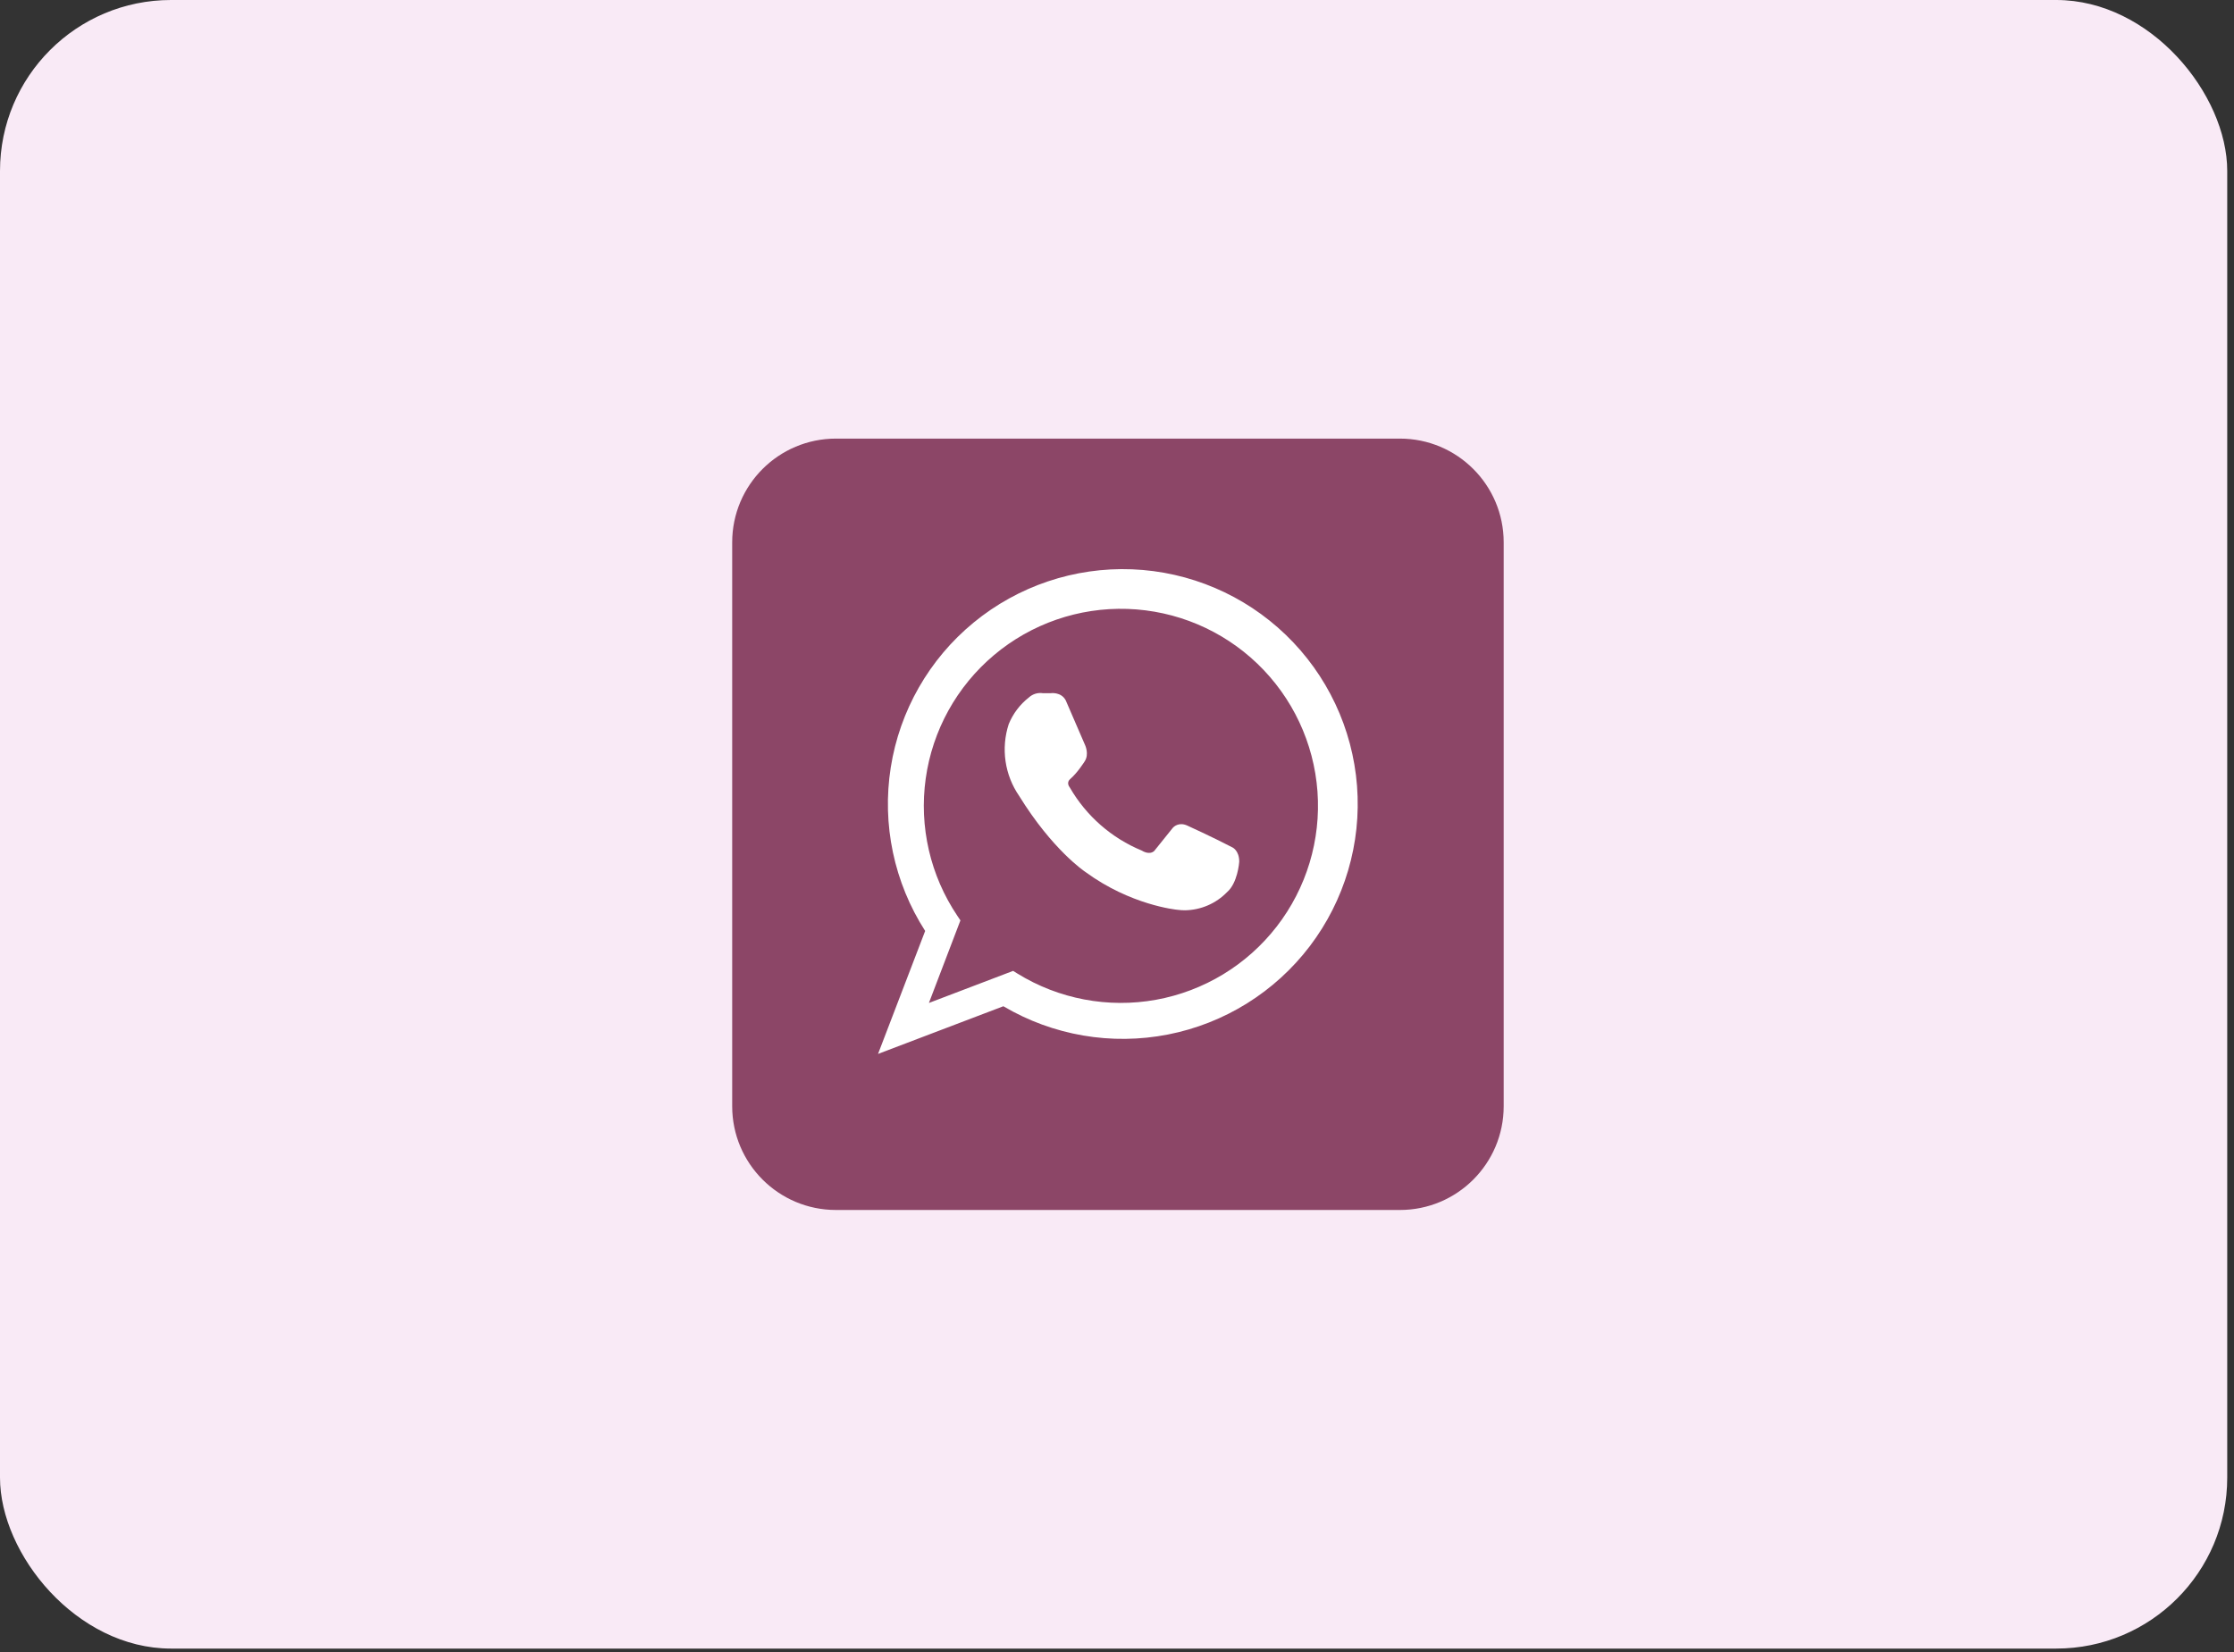
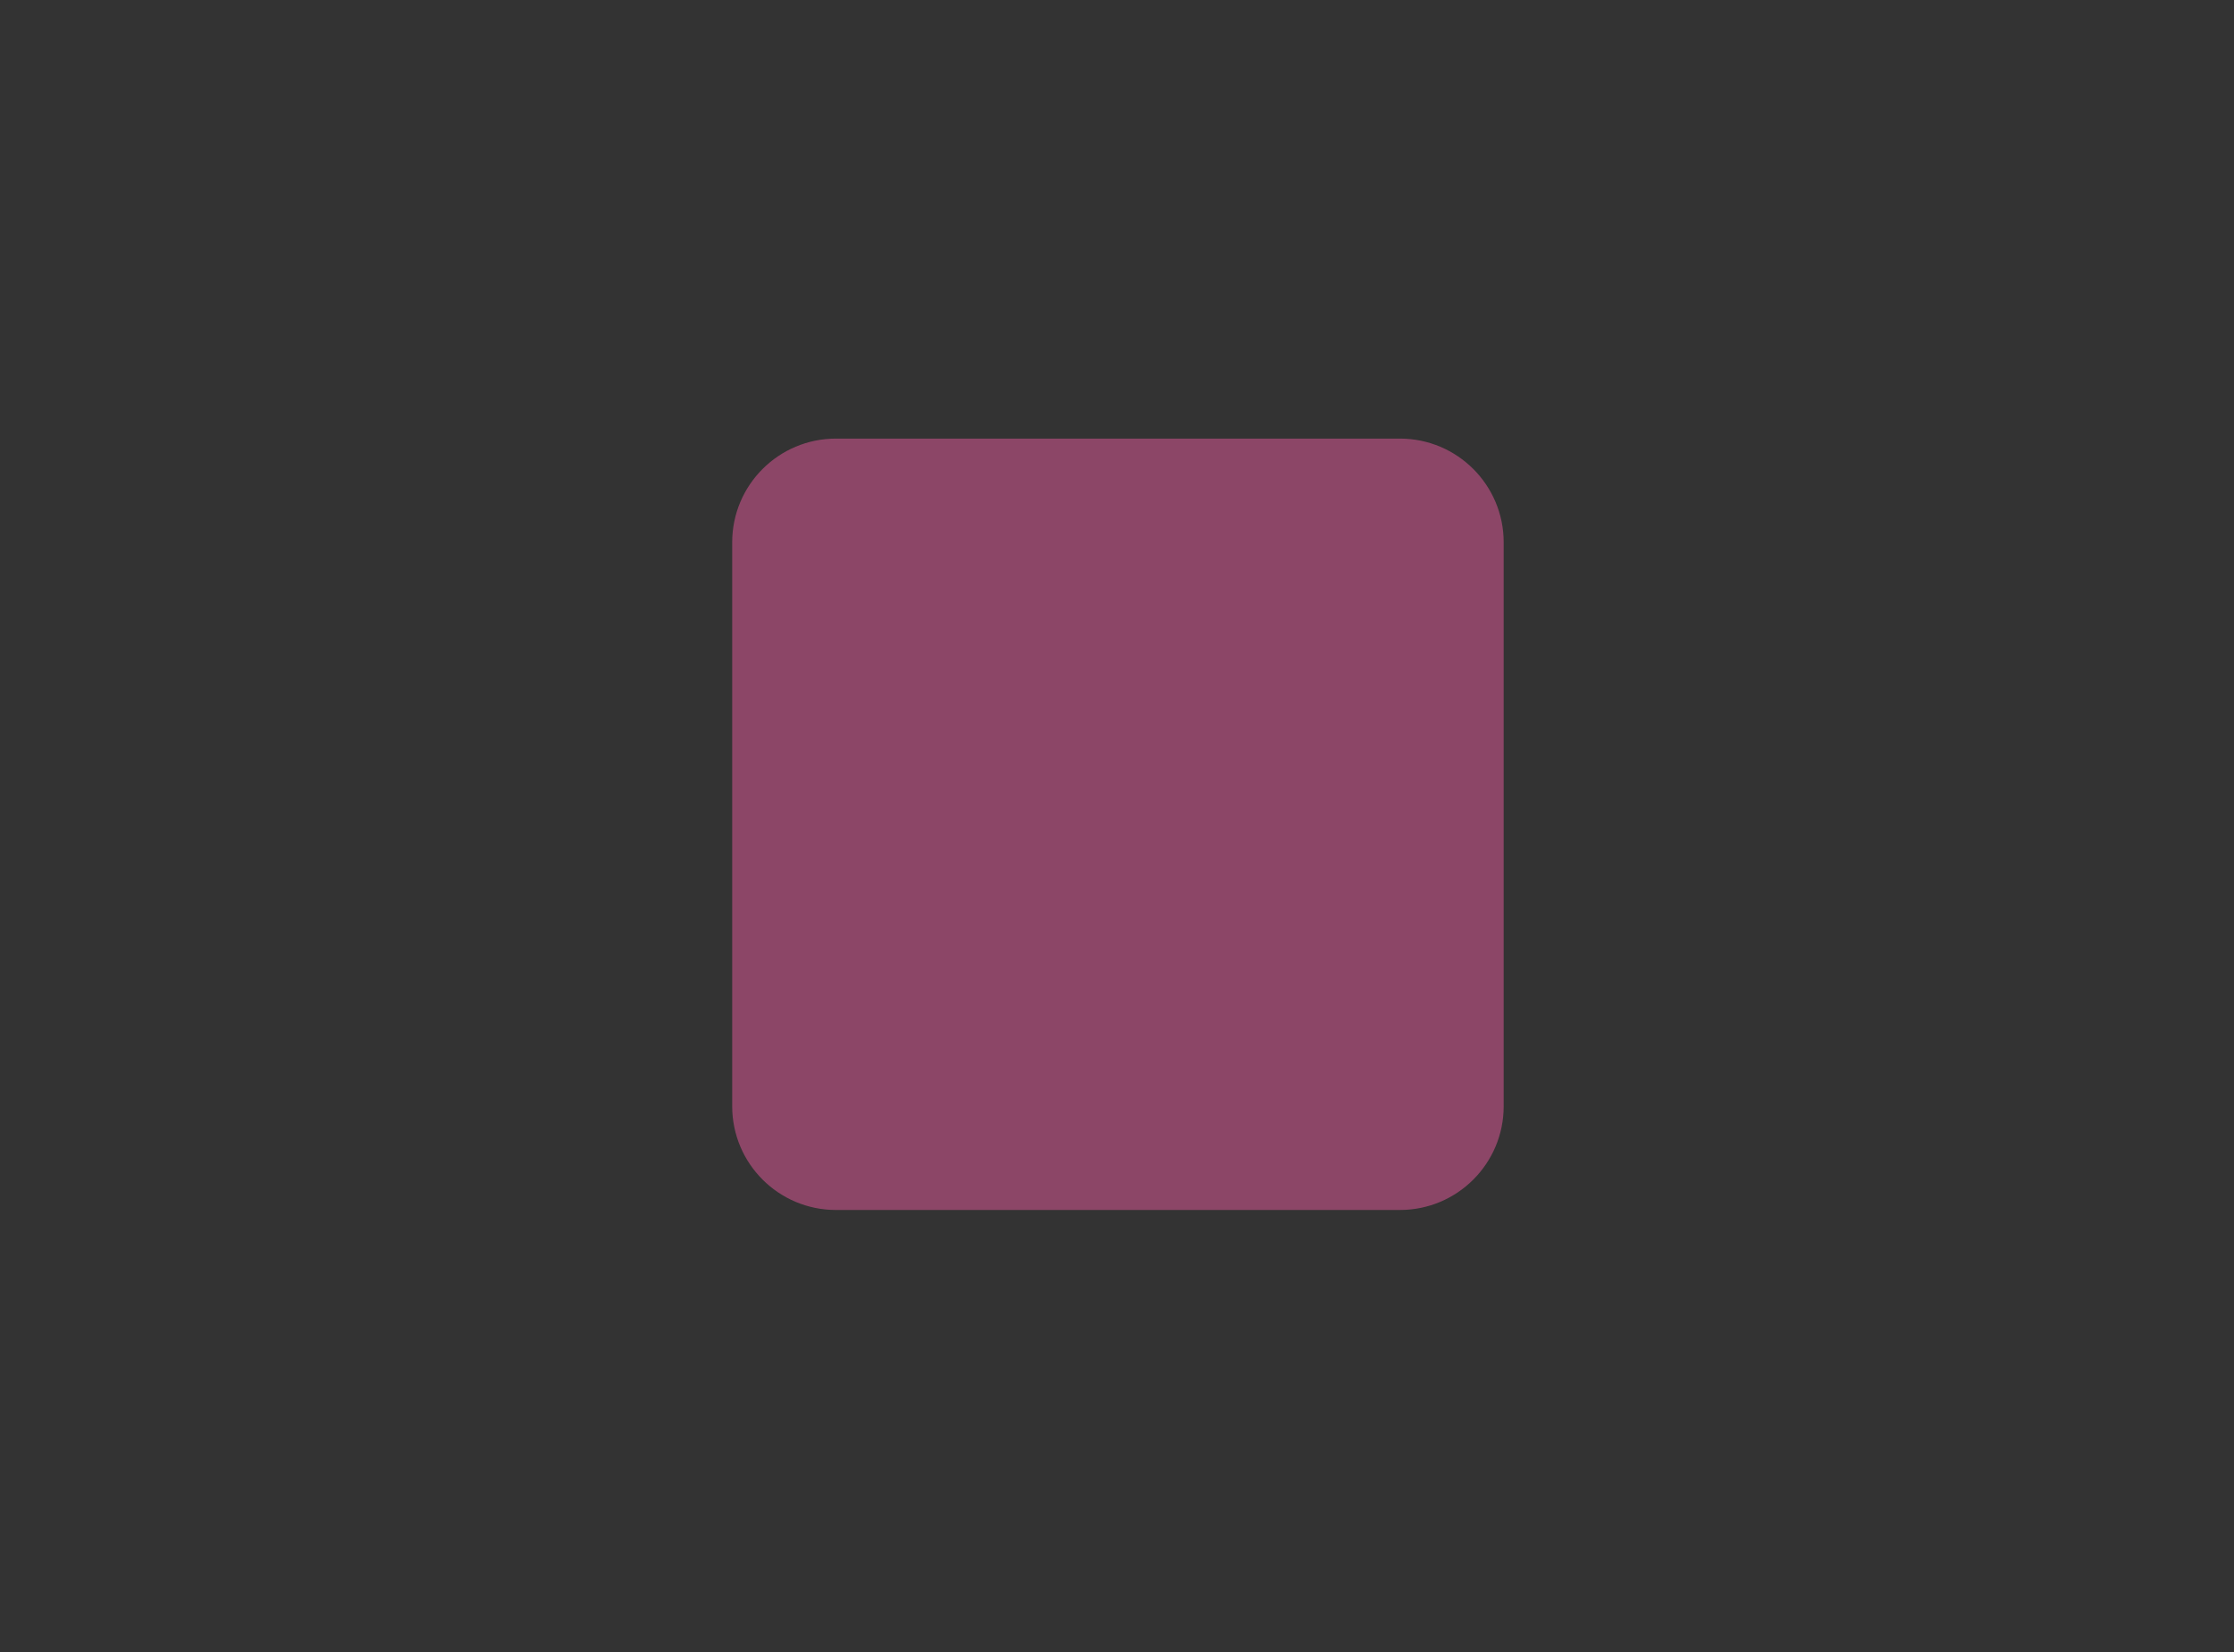
<svg xmlns="http://www.w3.org/2000/svg" width="196" height="145" viewBox="0 0 196 145" fill="none">
  <rect x="0" y="0" width="196" height="145" fill="#333333" stroke="none" />
-   <rect width="195.406" height="144.661" rx="15" fill="#F9EAF6" />
  <path d="M122.823 38.487H73.34C68.314 38.487 64.239 42.562 64.239 47.589V97.072C64.239 102.099 68.314 106.174 73.34 106.174H122.823C127.85 106.174 131.925 102.099 131.925 97.072V47.589C131.925 42.562 127.85 38.487 122.823 38.487Z" fill="#8C4667" />
-   <path d="M77.035 92.48L81.169 81.69C78.439 77.44 77.365 72.336 78.15 67.346C78.936 62.357 81.526 57.829 85.429 54.623C89.333 51.418 94.277 49.757 99.324 49.956C104.372 50.156 109.17 52.202 112.808 55.706C116.446 59.21 118.67 63.928 119.059 68.964C119.448 74 117.974 79.004 114.917 83.025C111.86 87.045 107.433 89.804 102.476 90.776C97.52 91.748 92.379 90.866 88.03 88.297L77.035 92.48ZM88.887 85.194L89.26 85.427C92.892 87.67 97.226 88.489 101.426 87.728C105.627 86.967 109.397 84.678 112.012 81.304C114.626 77.929 115.9 73.707 115.588 69.449C115.276 65.192 113.4 61.2 110.322 58.243C107.243 55.286 103.18 53.572 98.913 53.431C94.646 53.29 90.478 54.732 87.212 57.48C83.945 60.228 81.81 64.088 81.218 68.315C80.626 72.543 81.619 76.84 84.005 80.38L84.263 80.764L81.498 88.008L88.887 85.194Z" fill="white" />
-   <path d="M108.121 74.356C106.218 73.371 104.195 72.458 104.18 72.45C103.484 72.122 102.995 72.488 102.844 72.706L101.261 74.677C100.834 75.051 100.239 74.677 100.174 74.637C97.52 73.541 95.303 71.599 93.867 69.114C93.538 68.693 93.826 68.419 93.888 68.367C94.545 67.798 95.151 66.831 95.174 66.793C95.566 66.179 95.215 65.416 95.204 65.391L93.504 61.459C93.102 60.692 92.19 60.823 92.177 60.828H91.502C91.283 60.794 91.058 60.809 90.845 60.873C90.632 60.937 90.436 61.049 90.273 61.199C89.487 61.813 88.876 62.621 88.499 63.544C88.158 64.594 88.063 65.709 88.222 66.801C88.382 67.894 88.79 68.935 89.417 69.844C92.337 74.572 95.146 76.463 95.258 76.535C99.198 79.415 103.152 79.82 103.303 79.833C103.524 79.862 103.746 79.877 103.968 79.877C104.658 79.866 105.34 79.719 105.973 79.445C106.606 79.171 107.179 78.775 107.66 78.279C108.576 77.49 108.719 75.71 108.724 75.618C108.729 74.629 108.129 74.36 108.121 74.356Z" fill="white" />
</svg>